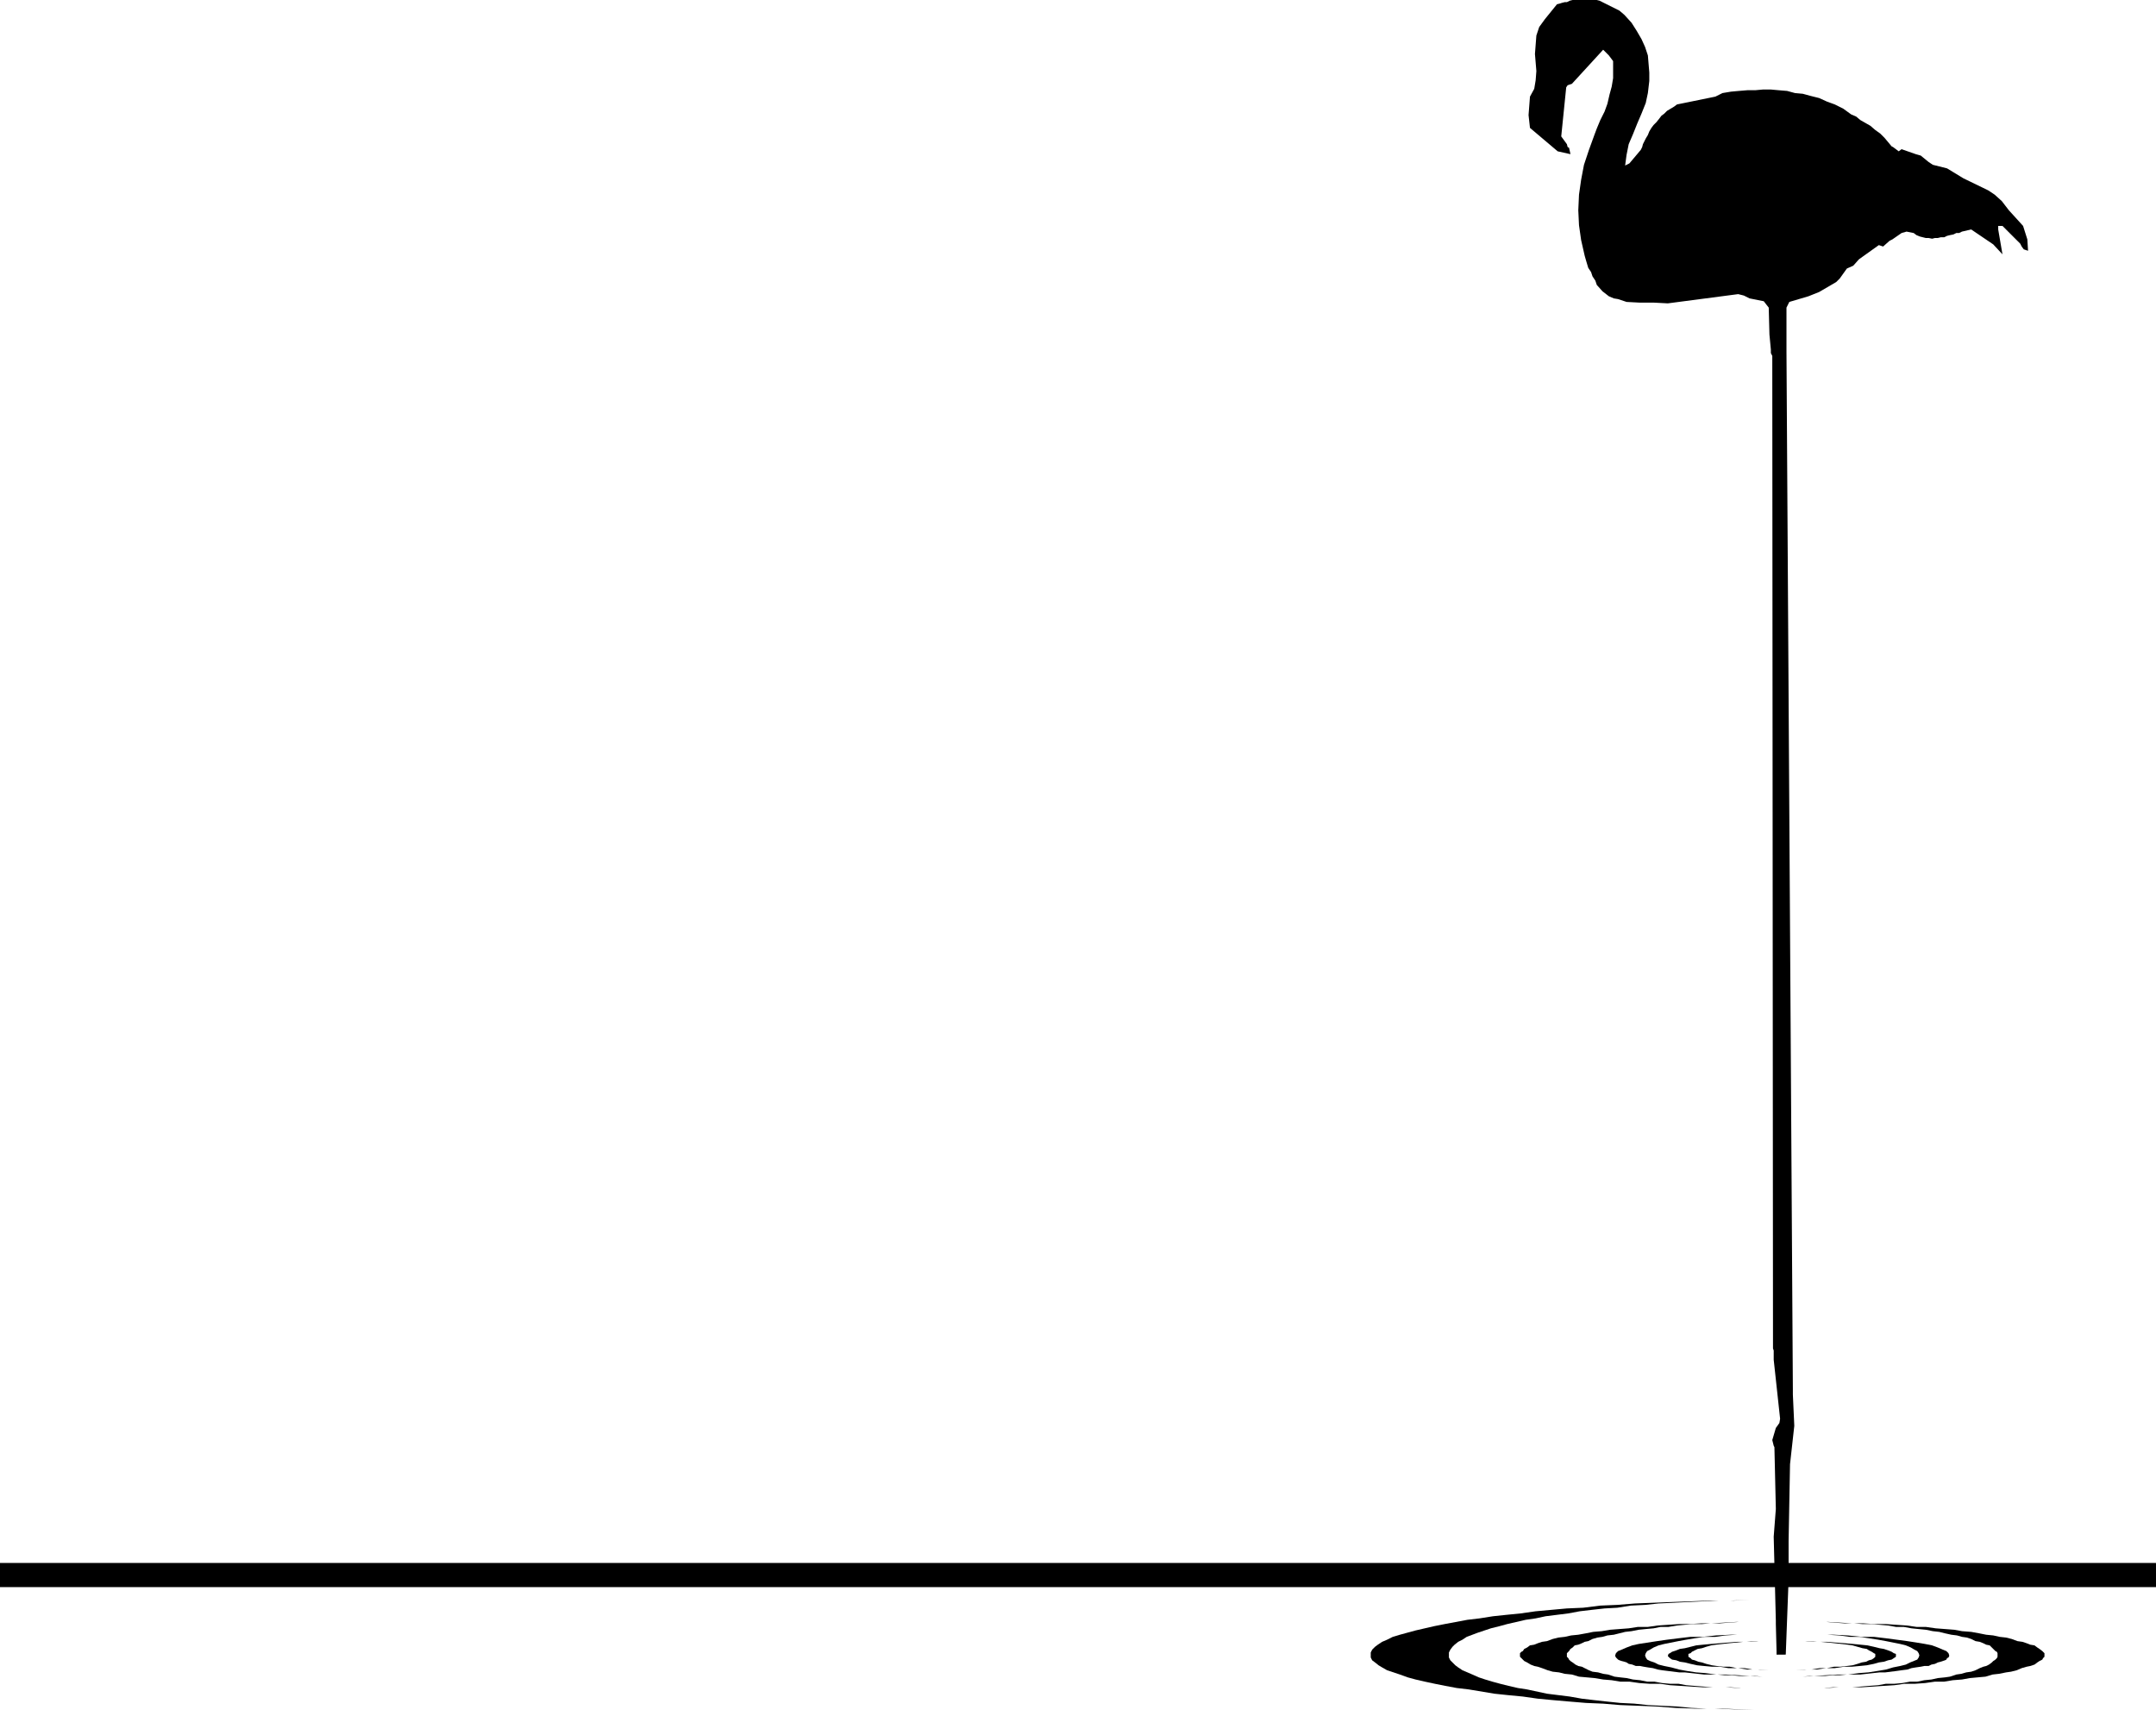
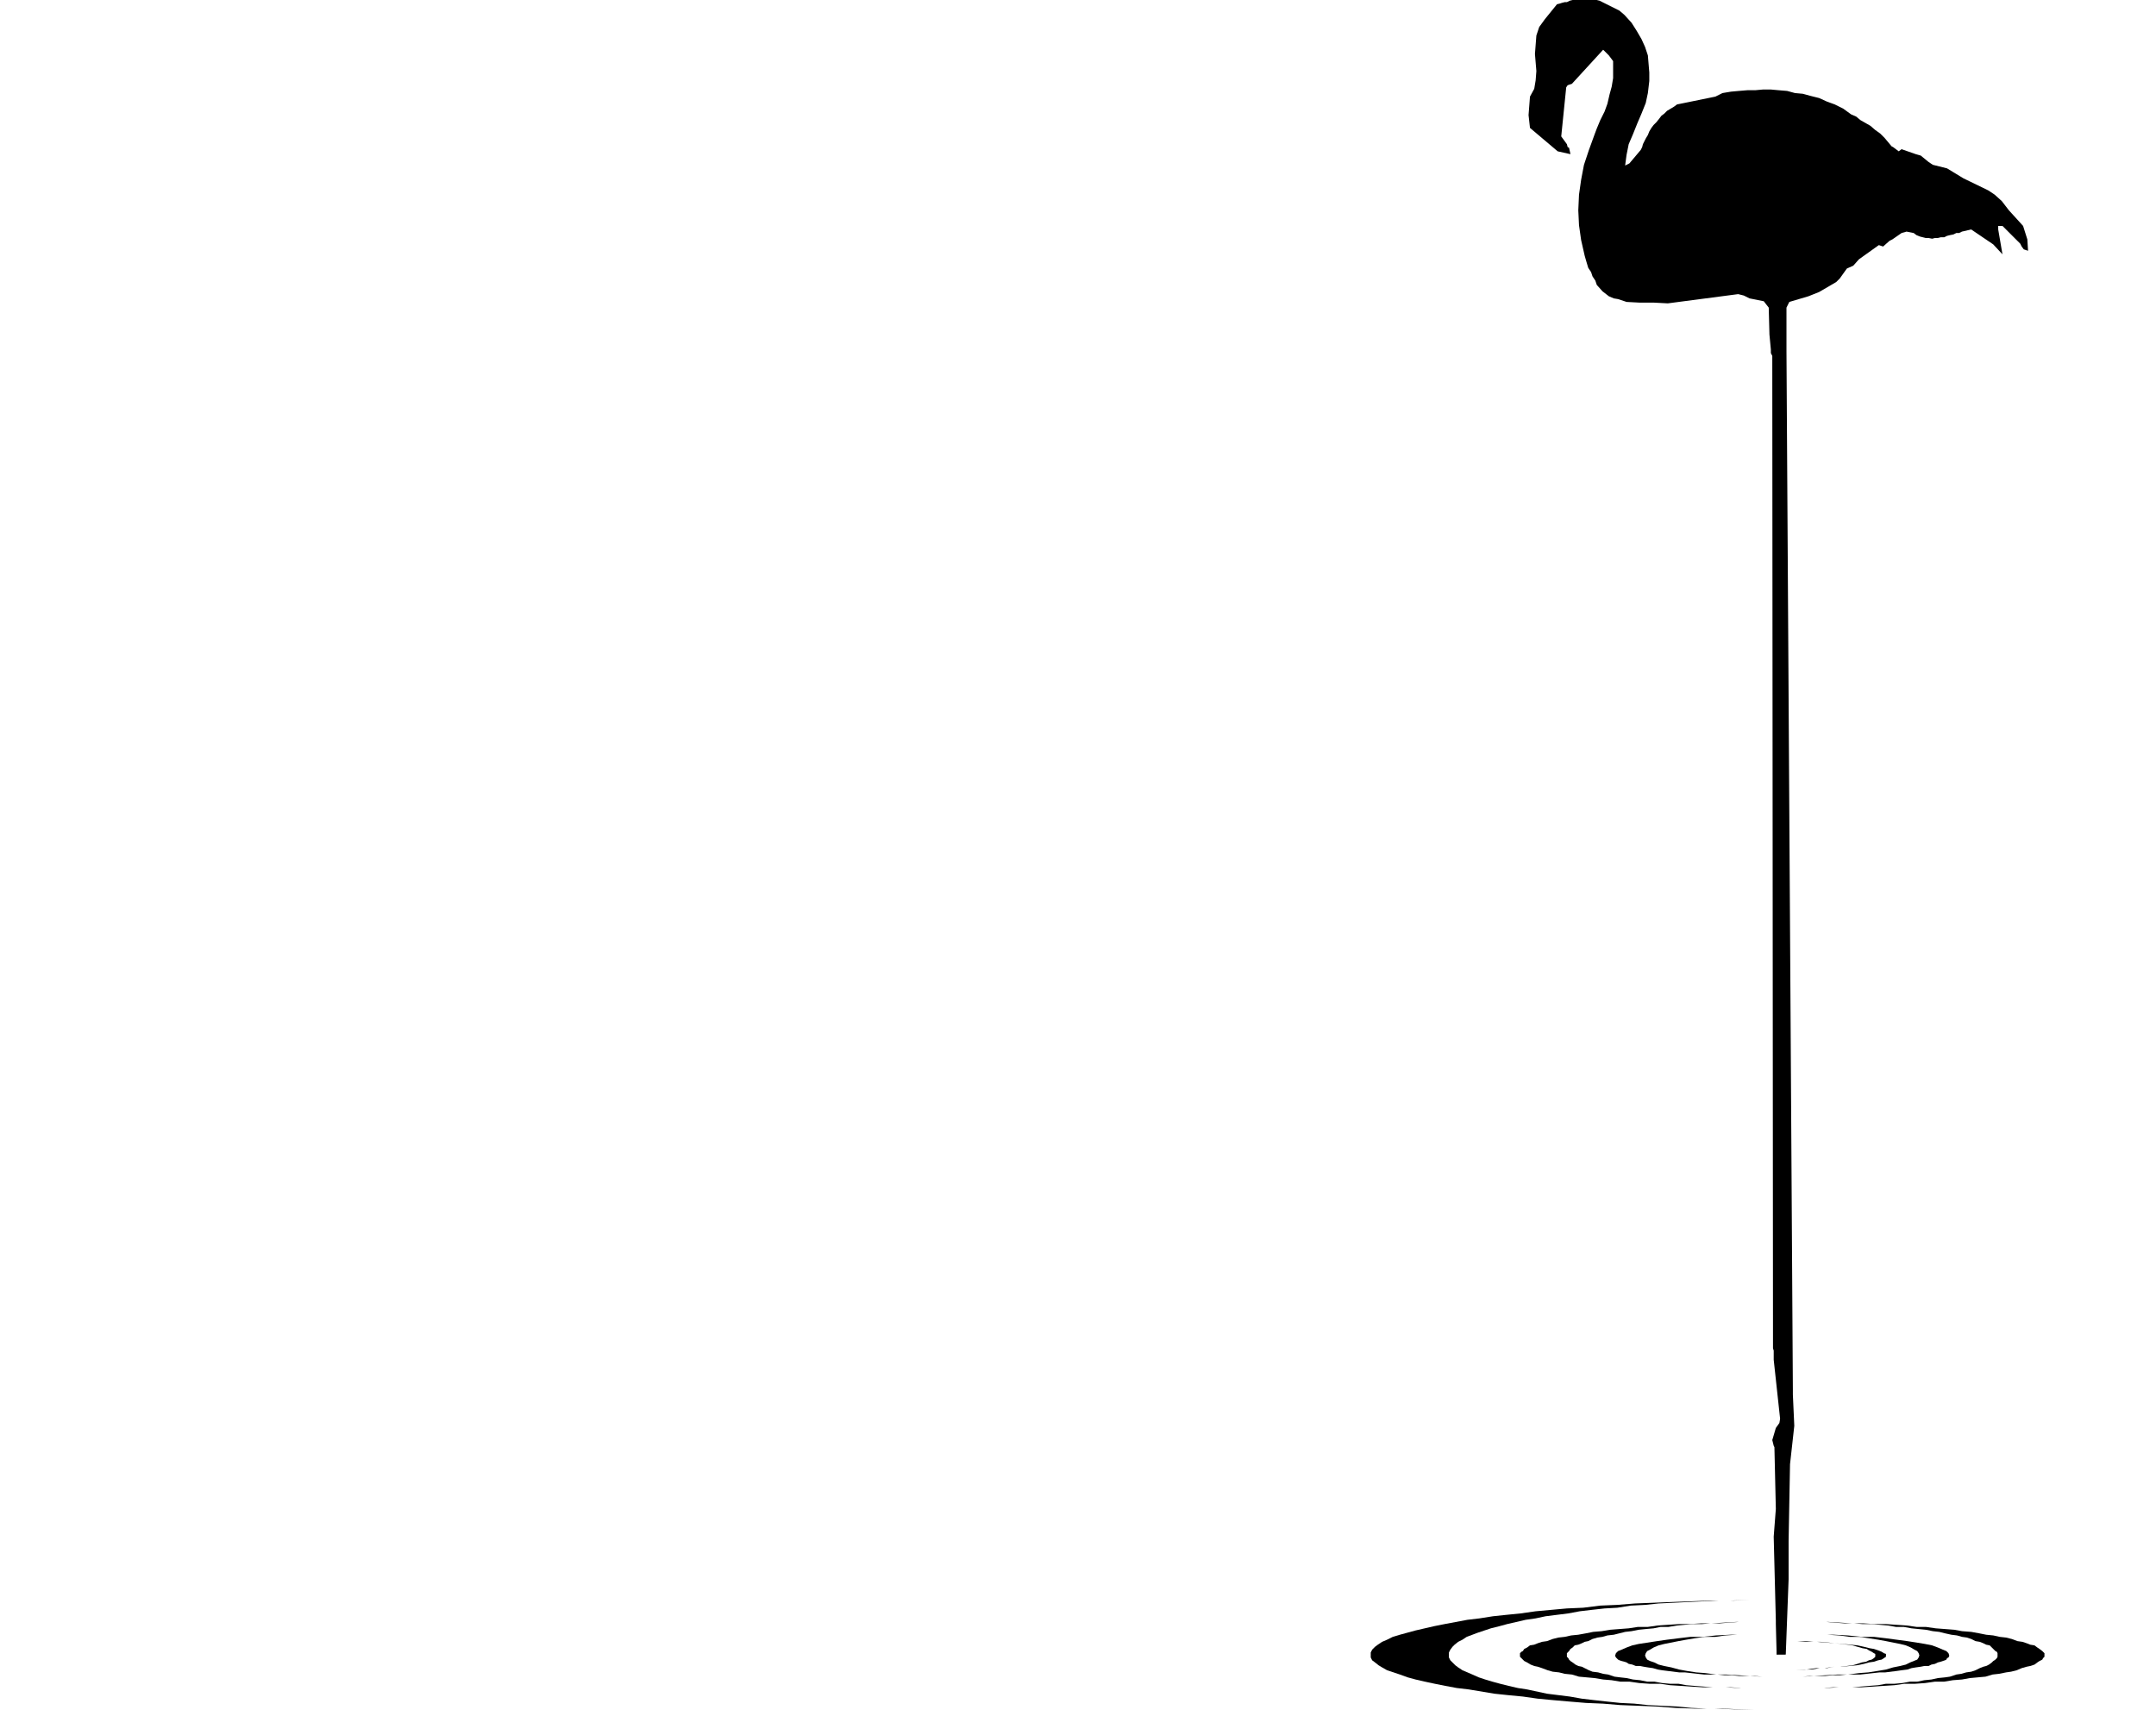
<svg xmlns="http://www.w3.org/2000/svg" xmlns:ns1="http://sodipodi.sourceforge.net/DTD/sodipodi-0.dtd" xmlns:ns2="http://www.inkscape.org/namespaces/inkscape" version="1.0" width="129.724mm" height="102.899mm" id="svg9" ns1:docname="Flamingo Border.wmf">
  <ns1:namedview id="namedview9" pagecolor="#ffffff" bordercolor="#000000" borderopacity="0.25" ns2:showpageshadow="2" ns2:pageopacity="0.0" ns2:pagecheckerboard="0" ns2:deskcolor="#d1d1d1" ns2:document-units="mm" />
  <defs id="defs1">
    <pattern id="WMFhbasepattern" patternUnits="userSpaceOnUse" width="6" height="6" x="0" y="0" />
  </defs>
  <path style="fill:#000000;fill-opacity:1;fill-rule:evenodd;stroke:none" d="m 406.1,376.305 0.646,-17.127 v -8.725 l 0.162,-8.725 0.162,-8.725 0.97,-8.725 -0.323,-7.109 v -1.131 L 406.262,79.979 V 69.961 l 0.646,-1.293 4.363,-1.293 2.424,-0.969 3.878,-2.262 0.808,-0.808 1.616,-2.262 1.454,-0.646 1.293,-1.454 4.525,-3.231 0.97,0.323 1.454,-1.293 0.646,-0.323 2.101,-1.454 1.131,-0.323 1.616,0.323 0.646,0.485 0.808,0.323 0.646,0.162 0.646,0.162 h 0.646 l 0.808,0.162 0.646,-0.162 h 0.646 l 0.646,-0.162 h 0.808 l 0.646,-0.323 0.646,-0.162 0.808,-0.162 0.646,-0.323 h 0.646 l 0.646,-0.323 2.101,-0.485 5.01,3.393 2.101,2.262 -0.97,-5.655 v -0.808 h 0.97 l 4.04,4.039 0.323,0.646 0.485,0.646 0.97,0.323 -0.162,-2.585 -0.97,-3.07 -3.232,-3.555 -1.616,-2.1 -1.616,-1.454 -1.454,-0.969 -5.656,-2.747 -3.717,-2.262 -3.232,-0.808 -0.97,-0.646 -1.778,-1.454 -1.131,-0.323 -3.232,-1.131 -0.646,0.485 -1.293,-0.969 -0.323,-0.162 -0.808,-0.969 -0.808,-0.969 -0.97,-0.969 -1.131,-0.808 -1.131,-0.969 -1.131,-0.646 -1.131,-0.646 -0.97,-0.808 -1.131,-0.485 -1.778,-1.293 -1.939,-0.969 -1.778,-0.646 -1.778,-0.808 -1.939,-0.485 -1.778,-0.485 -1.778,-0.162 -1.778,-0.485 -1.939,-0.162 -1.778,-0.162 h -1.778 l -1.778,0.162 h -1.778 l -1.939,0.162 -1.778,0.162 -1.939,0.323 -1.616,0.808 -7.918,1.616 -0.808,0.162 -0.646,0.485 -0.808,0.485 -0.808,0.485 -0.646,0.646 -0.646,0.485 -0.485,0.646 -0.646,0.808 -0.646,0.646 -0.485,0.646 -0.485,0.808 -0.323,0.808 -0.485,0.808 -0.323,0.646 -0.323,0.646 -0.162,0.646 -0.323,0.646 -2.586,3.07 -0.97,0.485 0.323,-2.424 0.485,-2.424 0.97,-2.262 0.97,-2.424 0.97,-2.262 0.97,-2.424 0.485,-2.262 0.323,-2.747 V 16.481 l -0.162,-1.939 -0.162,-1.939 -0.646,-1.939 -0.808,-1.777 -1.131,-1.939 -1.131,-1.777 -1.616,-1.777 -1.131,-0.969 L 363.761,0.162 363.115,0 h -0.646 -0.485 -0.646 -0.646 -0.485 -0.646 -0.646 -0.646 -0.646 l -0.646,0.162 -0.646,0.323 h -0.485 l -0.646,0.162 -0.485,0.162 -0.646,0.162 -2.747,3.393 -1.293,1.777 -0.646,1.939 -0.162,2.1 -0.162,2.1 0.162,1.939 0.162,1.939 -0.162,2.1 -0.323,1.939 -0.97,1.777 -0.323,4.201 0.323,2.908 6.302,5.332 2.909,0.646 -0.323,-1.454 -0.323,-0.162 -0.162,-0.646 -1.293,-1.777 1.131,-11.149 0.323,-0.485 0.97,-0.323 7.11,-7.756 1.293,1.293 0.97,1.293 v 1.939 1.939 l -0.323,1.939 -0.485,1.777 -0.485,2.1 -0.646,1.777 -0.97,1.939 -0.808,1.939 -0.485,1.293 -1.293,3.555 -1.131,3.393 -0.646,3.393 -0.485,3.393 -0.162,3.555 0.162,3.393 0.485,3.393 0.808,3.555 0.323,1.131 0.485,1.616 0.323,0.485 0.323,0.485 0.162,0.485 0.162,0.485 0.323,0.485 0.323,0.485 0.162,0.485 0.162,0.485 1.293,1.454 1.454,1.131 1.131,0.485 0.97,0.162 1.939,0.646 3.07,0.162 h 3.232 l 3.07,0.162 15.998,-2.1 1.293,0.323 1.293,0.646 3.232,0.646 1.131,1.454 0.162,6.14 0.323,3.393 v 0.808 l 0.323,0.646 0.162,225.718 0.162,0.485 v 2.1 l 1.454,13.411 -0.162,0.969 -0.808,1.131 -0.808,2.747 0.323,1.293 0.162,0.323 0.323,14.057 -0.485,6.301 0.485,19.066 v 0.808 l 0.162,6.14 v 0.808 z" id="path1" />
-   <path style="fill:#000000;fill-opacity:1;fill-rule:evenodd;stroke:none" d="M 490.294,360.955 H 0 v -5.494 h 490.294 z" id="path2" />
-   <path style="fill:#000000;fill-opacity:1;fill-rule:evenodd;stroke:none" d="m 401.737,373.235 h -1.778 l -1.778,0.162 h -1.778 l -1.454,0.162 -1.778,0.162 -1.454,0.162 -1.454,0.162 -1.131,0.162 -1.131,0.323 -0.97,0.323 -0.97,0.162 -0.646,0.323 -0.646,0.323 -0.323,0.323 -0.485,0.162 v 0.485 0.162 l 0.485,0.323 0.323,0.323 0.646,0.162 0.808,0.323 0.808,0.162 0.97,0.323 1.293,0.323 1.131,0.162 1.454,0.162 h 1.454 l 1.616,0.323 h 1.778 l 1.778,0.323 h 1.778 l 1.939,0.162 -2.424,-0.162 h -2.424 l -2.101,-0.323 h -2.262 l -1.939,-0.323 h -1.778 l -1.778,-0.162 -1.616,-0.162 -1.454,-0.323 -1.293,-0.323 -1.131,-0.162 -0.808,-0.323 -0.97,-0.162 -0.485,-0.323 -0.323,-0.323 -0.162,-0.162 0.162,-0.485 0.323,-0.162 0.485,-0.323 0.97,-0.323 0.808,-0.323 1.131,-0.162 1.293,-0.323 1.293,-0.323 1.616,-0.162 1.778,-0.162 1.939,-0.162 1.939,-0.162 2.101,-0.162 h 2.101 l 2.262,-0.162 z" id="path3" />
  <path style="fill:#000000;fill-opacity:1;fill-rule:evenodd;stroke:none" d="m 400.283,371.781 h -2.747 -2.586 l -2.586,0.162 -2.262,0.323 h -2.424 l -2.262,0.323 -1.939,0.323 -1.778,0.323 -1.616,0.323 -1.616,0.323 -1.293,0.323 -1.131,0.485 -0.808,0.485 -0.646,0.323 -0.323,0.485 -0.162,0.485 0.162,0.485 0.323,0.485 0.646,0.323 0.97,0.323 0.97,0.485 1.293,0.323 1.616,0.323 1.778,0.485 1.778,0.323 2.101,0.323 2.101,0.162 2.424,0.323 h 2.262 l 2.747,0.162 2.586,0.162 2.909,0.162 -1.778,-0.162 h -1.778 -1.778 l -1.616,-0.162 h -1.616 l -1.616,-0.162 h -1.616 -1.454 l -1.454,-0.162 -1.454,-0.162 -1.454,-0.162 h -1.293 l -1.293,-0.162 -1.293,-0.162 -1.293,-0.162 -0.97,-0.162 -1.131,-0.323 -1.131,-0.162 -0.97,-0.162 -0.808,-0.162 h -0.97 l -0.808,-0.323 -0.808,-0.162 -0.485,-0.323 -0.485,-0.162 -0.646,-0.162 -0.485,-0.162 -0.323,-0.162 -0.323,-0.323 -0.162,-0.162 -0.162,-0.323 v -0.162 l 0.162,-0.485 0.485,-0.485 0.808,-0.323 1.131,-0.485 1.293,-0.485 1.454,-0.323 2.101,-0.323 2.101,-0.323 2.262,-0.323 2.586,-0.323 2.747,-0.323 h 2.747 l 3.07,-0.323 3.232,-0.162 h 3.394 z" id="path4" />
  <path style="fill:#000000;fill-opacity:1;fill-rule:evenodd;stroke:none" d="m 397.374,368.873 h -1.939 l -2.262,0.162 -2.101,0.162 h -2.101 l -1.939,0.162 h -1.939 l -1.939,0.162 -1.778,0.162 -1.939,0.323 h -1.778 l -1.616,0.323 -1.778,0.162 -1.616,0.162 -1.616,0.323 -1.454,0.162 -1.293,0.323 -1.293,0.323 -1.454,0.162 -1.131,0.323 -1.131,0.162 -1.131,0.323 -0.97,0.485 -0.808,0.162 -0.646,0.323 -0.808,0.323 -0.808,0.162 -0.485,0.485 -0.485,0.323 -0.323,0.485 -0.162,0.162 -0.323,0.323 v 0.485 0.323 l 0.323,0.323 0.162,0.323 0.323,0.323 0.485,0.323 0.646,0.485 0.646,0.323 0.808,0.162 0.646,0.323 0.97,0.485 0.808,0.323 1.293,0.162 1.131,0.323 1.131,0.162 1.454,0.485 1.293,0.162 1.454,0.162 1.454,0.323 1.616,0.162 1.616,0.323 h 1.616 l 1.778,0.323 1.778,0.162 h 1.939 l 1.778,0.323 1.939,0.162 2.101,0.162 2.101,0.162 h 1.939 2.101 l 2.262,0.162 h 2.101 -2.586 l -2.909,-0.162 h -2.424 -2.747 l -2.586,-0.162 -2.424,-0.162 -2.586,-0.162 -2.262,-0.323 h -2.424 l -2.262,-0.162 -2.262,-0.323 h -2.101 l -1.939,-0.323 -1.939,-0.162 -1.939,-0.323 -1.778,-0.162 -1.778,-0.162 -1.616,-0.485 -1.616,-0.162 -1.293,-0.323 -1.454,-0.162 -1.131,-0.323 -1.293,-0.485 -0.97,-0.323 -0.808,-0.162 -0.808,-0.323 -0.808,-0.485 -0.646,-0.323 -0.323,-0.323 -0.323,-0.323 -0.323,-0.323 v -0.323 -0.485 l 0.323,-0.323 0.323,-0.162 0.323,-0.485 0.646,-0.323 0.646,-0.485 0.97,-0.162 0.808,-0.323 0.97,-0.323 1.131,-0.162 1.293,-0.485 1.293,-0.323 1.454,-0.162 1.454,-0.323 1.616,-0.162 1.778,-0.323 1.616,-0.323 1.939,-0.162 1.939,-0.323 2.101,-0.162 2.101,-0.162 2.101,-0.323 h 2.262 l 2.262,-0.323 2.424,-0.162 2.424,-0.162 h 2.424 l 2.586,-0.162 h 2.424 l 2.747,-0.162 2.747,-0.162 z" id="path5" />
  <path style="fill:#000000;fill-opacity:1;fill-rule:evenodd;stroke:none" d="m 397.859,363.864 -3.717,0.162 h -3.394 l -3.555,0.162 -3.394,0.162 -3.232,0.162 -3.394,0.162 -3.07,0.323 -3.232,0.162 -3.07,0.485 -2.909,0.162 -2.909,0.323 -2.747,0.323 -2.586,0.485 -2.586,0.323 -2.586,0.323 -2.262,0.485 -2.262,0.323 -2.101,0.485 -2.101,0.485 -1.778,0.485 -1.939,0.485 -1.454,0.485 -1.454,0.485 -1.293,0.485 -1.293,0.485 -0.97,0.646 -0.97,0.485 -0.808,0.646 -0.485,0.485 -0.485,0.646 -0.323,0.646 v 0.485 0.646 l 0.323,0.646 0.485,0.485 0.646,0.646 0.646,0.485 0.97,0.646 1.131,0.485 1.131,0.485 1.454,0.646 1.454,0.485 1.616,0.485 1.778,0.485 1.939,0.485 2.101,0.485 2.101,0.323 2.262,0.485 2.262,0.485 2.586,0.323 2.586,0.323 2.747,0.485 2.747,0.323 2.909,0.323 3.07,0.323 3.232,0.162 3.07,0.323 3.232,0.162 3.394,0.162 3.232,0.323 3.555,0.162 h 3.555 l 3.717,0.162 3.555,0.162 -4.686,-0.162 -4.363,-0.162 h -4.525 l -4.363,-0.162 -4.363,-0.323 -4.04,-0.162 -4.202,-0.162 -3.878,-0.323 -3.878,-0.162 -3.878,-0.323 -3.717,-0.323 -3.394,-0.323 -3.394,-0.485 -3.394,-0.323 -3.07,-0.323 -2.909,-0.485 -2.909,-0.485 -2.747,-0.323 -2.586,-0.485 -2.424,-0.485 -2.262,-0.485 -2.101,-0.485 -1.778,-0.485 -1.778,-0.646 -1.454,-0.485 -1.454,-0.485 -1.131,-0.646 -0.808,-0.485 -0.808,-0.646 -0.646,-0.485 -0.323,-0.646 v -0.646 -0.485 l 0.323,-0.646 0.646,-0.646 0.646,-0.485 0.97,-0.646 1.131,-0.485 1.293,-0.646 1.616,-0.485 1.778,-0.485 1.778,-0.485 2.101,-0.485 2.101,-0.485 2.424,-0.485 2.586,-0.485 2.586,-0.485 2.747,-0.323 3.07,-0.485 3.07,-0.323 3.232,-0.323 3.394,-0.485 3.555,-0.323 3.555,-0.323 3.717,-0.162 3.878,-0.485 3.878,-0.162 4.04,-0.323 4.202,-0.162 4.04,-0.162 4.363,-0.162 4.363,-0.162 h 4.525 z" id="path6" />
-   <path style="fill:#000000;fill-opacity:1;fill-rule:evenodd;stroke:none" d="m 408.686,373.235 h 1.778 l 1.939,0.162 h 1.616 l 1.778,0.162 1.454,0.162 1.454,0.162 1.454,0.162 1.131,0.162 1.131,0.323 1.131,0.323 0.97,0.162 0.485,0.323 0.646,0.323 0.485,0.323 0.323,0.162 v 0.485 0.162 l -0.323,0.323 -0.485,0.323 -0.646,0.162 -0.646,0.323 -0.97,0.162 -0.97,0.323 -1.131,0.323 -1.293,0.162 -1.454,0.162 h -1.454 l -1.616,0.323 h -1.616 l -1.939,0.323 h -1.616 l -1.939,0.162 2.424,-0.162 h 2.262 l 2.262,-0.323 h 1.939 l 2.101,-0.323 h 1.778 l 1.778,-0.162 1.616,-0.162 1.616,-0.323 1.131,-0.323 1.131,-0.162 0.97,-0.323 0.808,-0.162 0.485,-0.323 0.485,-0.323 v -0.162 -0.485 l -0.485,-0.162 -0.485,-0.323 -0.808,-0.323 -0.97,-0.323 -0.97,-0.162 -1.293,-0.323 -1.454,-0.323 -1.616,-0.162 -1.778,-0.162 -1.778,-0.162 -2.101,-0.162 -1.939,-0.162 h -2.262 l -2.262,-0.162 z" id="path7" />
+   <path style="fill:#000000;fill-opacity:1;fill-rule:evenodd;stroke:none" d="m 408.686,373.235 h 1.778 l 1.939,0.162 h 1.616 l 1.778,0.162 1.454,0.162 1.454,0.162 1.454,0.162 1.131,0.162 1.131,0.323 1.131,0.323 0.97,0.162 0.485,0.323 0.646,0.323 0.485,0.323 0.323,0.162 v 0.485 0.162 l -0.323,0.323 -0.485,0.323 -0.646,0.162 -0.646,0.323 -0.97,0.162 -0.97,0.323 -1.131,0.323 -1.293,0.162 -1.454,0.162 h -1.454 l -1.616,0.323 h -1.616 l -1.939,0.323 h -1.616 l -1.939,0.162 2.424,-0.162 l 2.262,-0.323 h 1.939 l 2.101,-0.323 h 1.778 l 1.778,-0.162 1.616,-0.162 1.616,-0.323 1.131,-0.323 1.131,-0.162 0.97,-0.323 0.808,-0.162 0.485,-0.323 0.485,-0.323 v -0.162 -0.485 l -0.485,-0.162 -0.485,-0.323 -0.808,-0.323 -0.97,-0.323 -0.97,-0.162 -1.293,-0.323 -1.454,-0.323 -1.616,-0.162 -1.778,-0.162 -1.778,-0.162 -2.101,-0.162 -1.939,-0.162 h -2.262 l -2.262,-0.162 z" id="path7" />
  <path style="fill:#000000;fill-opacity:1;fill-rule:evenodd;stroke:none" d="m 410.302,371.781 h 2.747 2.586 l 2.586,0.162 2.424,0.323 h 2.262 l 2.101,0.323 2.101,0.323 1.778,0.323 1.616,0.323 1.616,0.323 1.293,0.323 1.131,0.485 0.808,0.485 0.646,0.323 0.323,0.485 0.162,0.485 -0.162,0.485 -0.323,0.485 -0.808,0.323 -0.808,0.323 -0.97,0.485 -1.293,0.323 -1.616,0.323 -1.616,0.485 -1.939,0.323 -2.101,0.323 -2.101,0.162 -2.424,0.323 h -2.424 l -2.586,0.162 -2.747,0.162 -2.586,0.162 1.616,-0.162 h 1.778 1.778 l 1.616,-0.162 h 1.616 l 1.616,-0.162 h 1.616 1.454 l 1.454,-0.162 1.454,-0.162 1.454,-0.162 h 1.293 l 1.293,-0.162 1.293,-0.162 1.131,-0.162 1.293,-0.162 0.97,-0.323 0.97,-0.162 1.131,-0.162 0.808,-0.162 h 0.97 l 0.646,-0.323 0.808,-0.162 0.646,-0.323 0.646,-0.162 0.485,-0.162 0.485,-0.162 0.323,-0.162 0.162,-0.323 0.323,-0.162 0.162,-0.323 v -0.162 l -0.162,-0.485 -0.485,-0.485 -0.808,-0.323 -1.131,-0.485 -1.293,-0.485 -1.616,-0.323 -1.939,-0.323 -2.101,-0.323 -2.424,-0.323 -2.424,-0.323 -2.747,-0.323 h -2.747 l -3.232,-0.323 -3.07,-0.162 h -3.394 z" id="path8" />
  <path style="fill:#000000;fill-opacity:1;fill-rule:evenodd;stroke:none" d="m 413.211,368.873 h 2.101 l 1.939,0.162 2.262,0.162 h 2.101 l 1.939,0.162 h 1.939 l 1.939,0.162 1.939,0.162 1.778,0.323 h 1.778 l 1.778,0.323 1.616,0.162 1.616,0.162 1.616,0.323 1.454,0.162 1.293,0.323 1.454,0.323 1.293,0.162 1.131,0.323 1.131,0.162 0.97,0.323 0.97,0.485 0.97,0.162 0.808,0.323 0.646,0.323 0.808,0.162 0.485,0.485 0.323,0.323 0.485,0.485 0.323,0.162 0.162,0.323 v 0.485 0.323 l -0.162,0.323 -0.323,0.323 -0.485,0.323 -0.323,0.323 -0.646,0.485 -0.646,0.323 -0.646,0.162 -0.808,0.323 -0.97,0.485 -0.97,0.323 -1.131,0.162 -1.131,0.323 -1.131,0.162 -1.454,0.485 -1.131,0.162 -1.616,0.162 -1.454,0.323 -1.616,0.162 -1.616,0.323 h -1.616 l -1.778,0.323 -1.778,0.162 h -1.939 l -1.778,0.323 -2.101,0.162 -1.939,0.162 -1.939,0.162 h -2.101 -2.262 l -1.939,0.162 h -2.424 2.909 l 2.747,-0.162 h 2.586 2.586 l 2.586,-0.162 2.424,-0.162 2.586,-0.162 2.262,-0.323 h 2.424 l 2.262,-0.162 2.262,-0.323 h 2.101 l 1.939,-0.323 2.101,-0.162 1.778,-0.323 1.778,-0.162 1.778,-0.162 1.616,-0.485 1.454,-0.162 1.616,-0.323 1.131,-0.162 1.293,-0.323 1.131,-0.485 1.131,-0.323 0.808,-0.162 0.97,-0.323 0.646,-0.485 0.485,-0.323 0.646,-0.323 0.162,-0.323 0.323,-0.323 v -0.323 -0.485 l -0.323,-0.323 -0.162,-0.162 -0.646,-0.485 -0.485,-0.323 -0.646,-0.485 -0.97,-0.162 -0.808,-0.323 -0.97,-0.323 -1.131,-0.162 -1.293,-0.485 -1.293,-0.323 -1.454,-0.162 -1.454,-0.323 -1.616,-0.162 -1.616,-0.323 -1.778,-0.323 -2.101,-0.162 -1.778,-0.323 -2.101,-0.162 -2.101,-0.162 -2.262,-0.323 h -2.101 l -2.262,-0.323 -2.424,-0.162 -2.262,-0.162 h -2.586 l -2.586,-0.162 h -2.586 l -2.586,-0.162 -2.747,-0.162 z" id="path9" />
</svg>